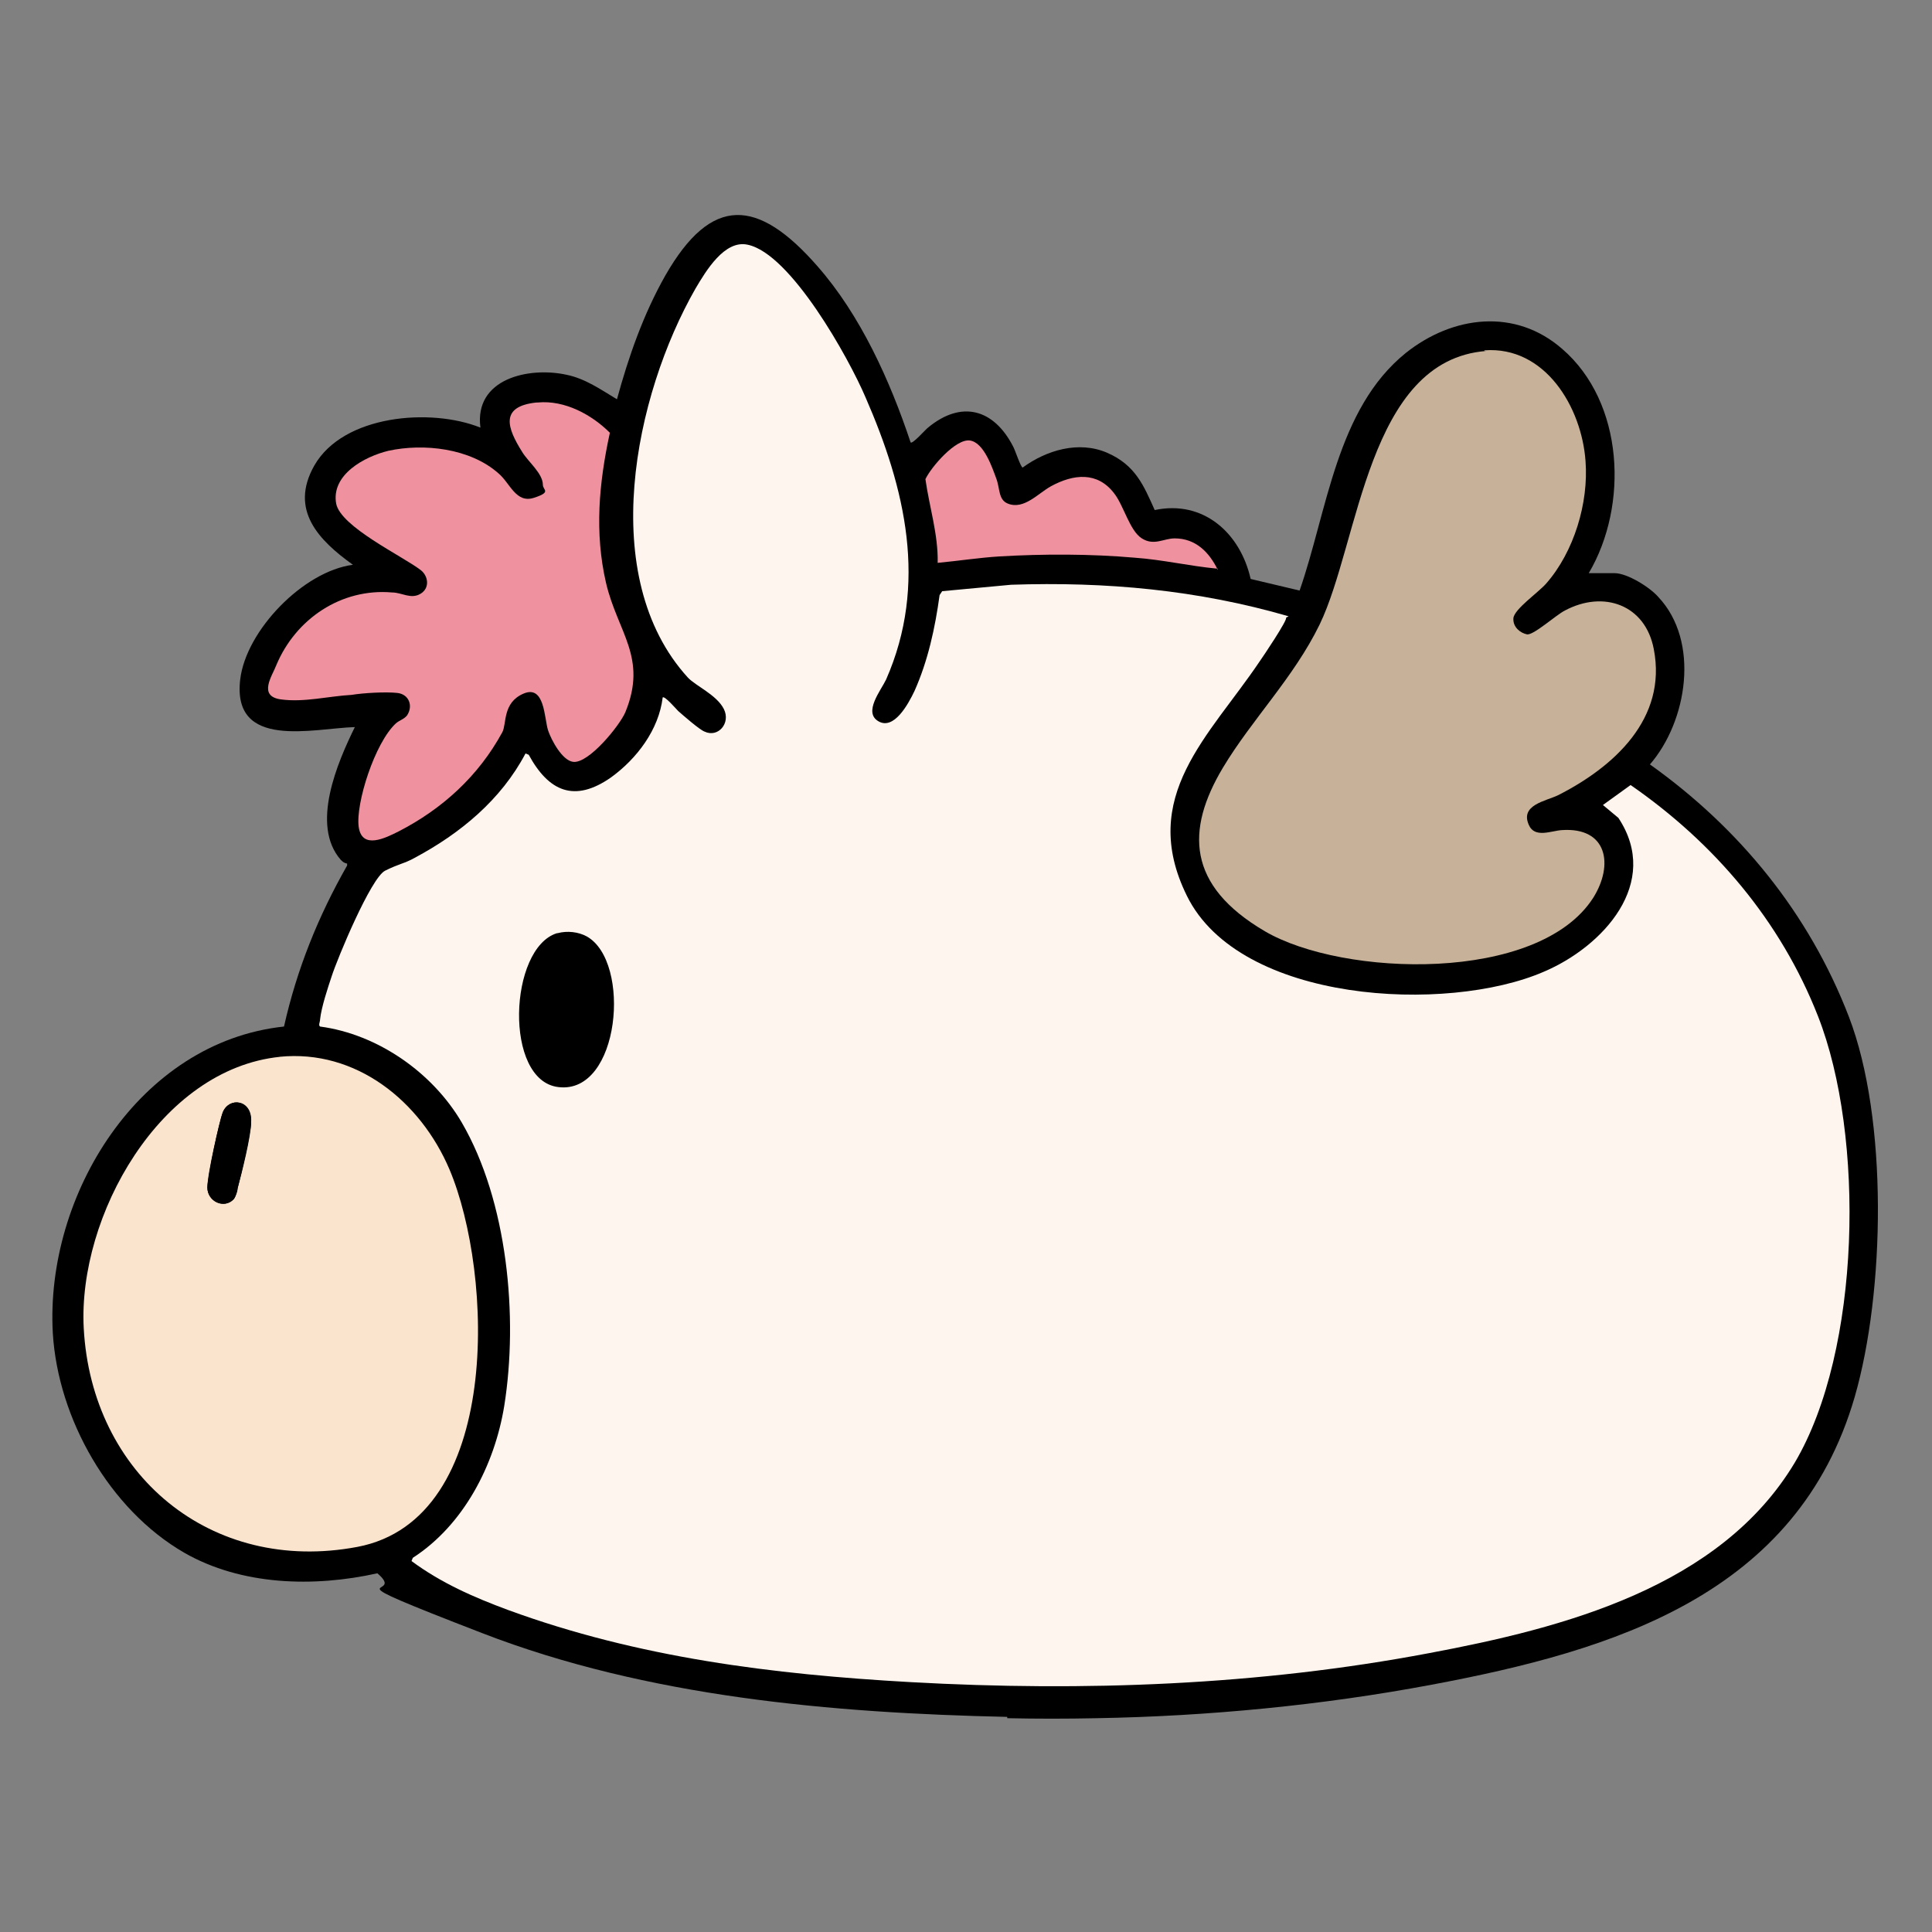
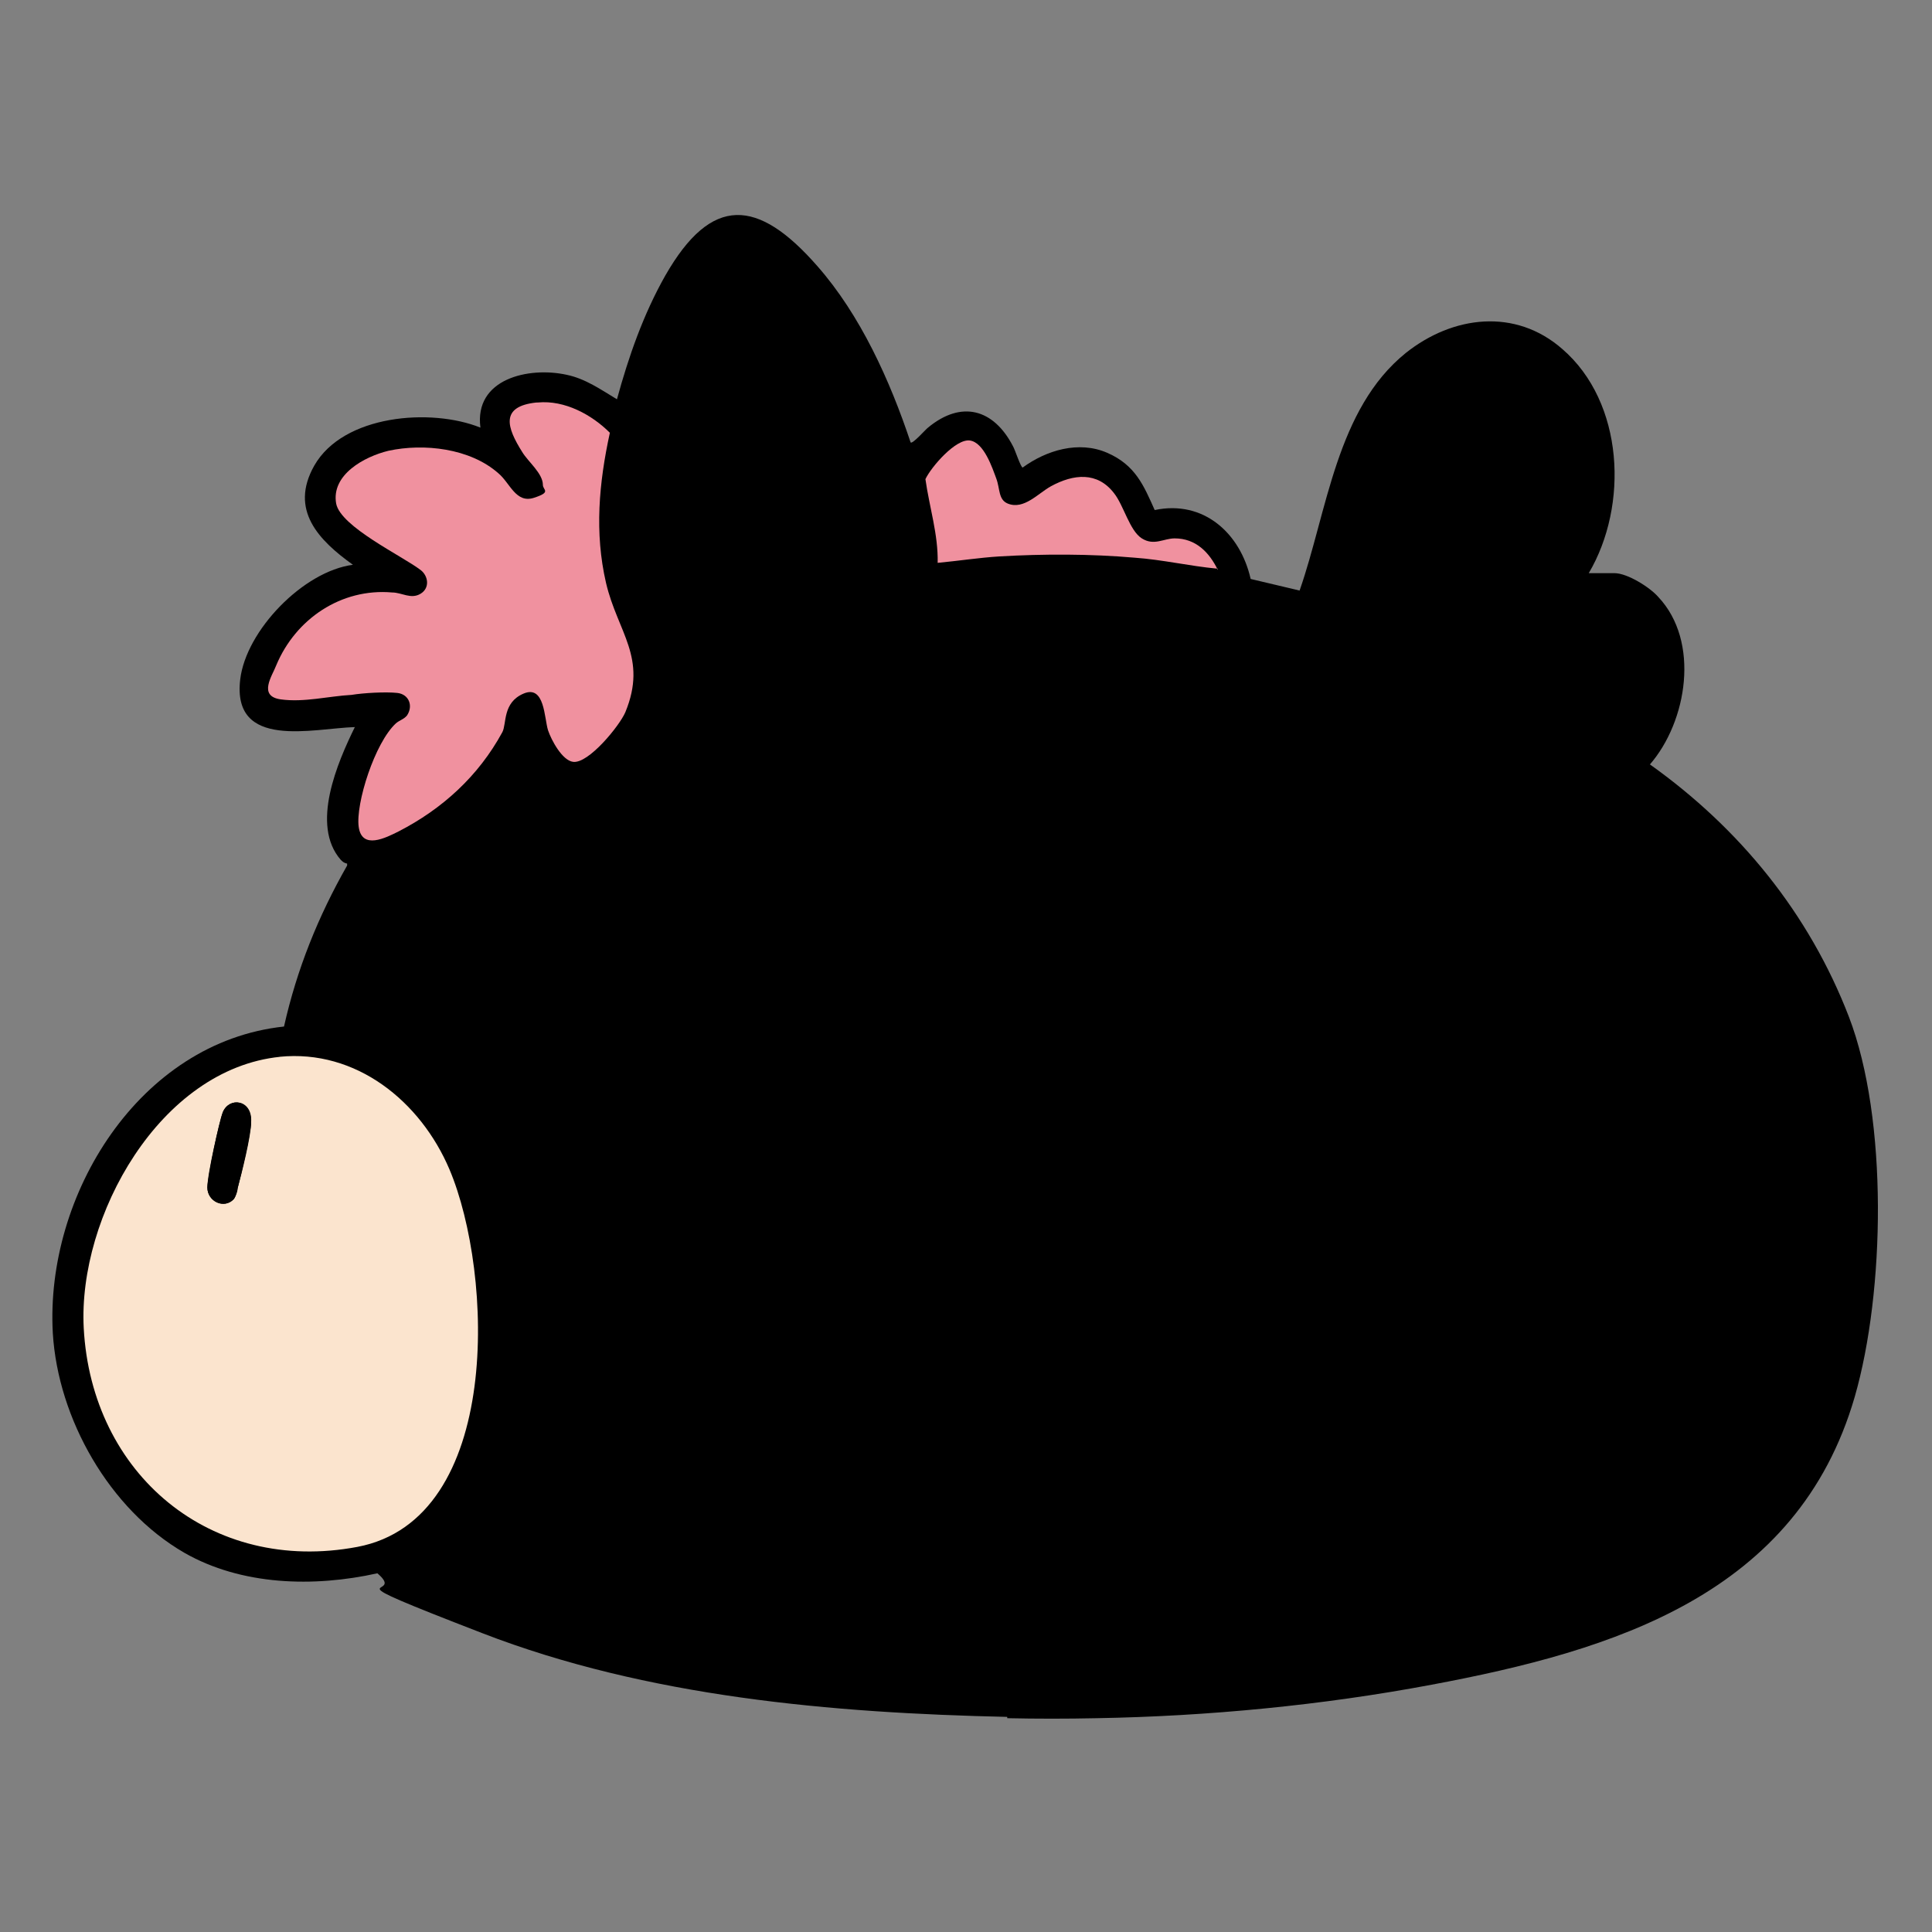
<svg xmlns="http://www.w3.org/2000/svg" id="_レイヤー_1" version="1.1" viewBox="0 0 300 300">
  <rect x="0" y="0" width="300" height="300" fill="#808080" stroke="none" />
  <defs>
    <style>
      .st0 {
        fill: #fef5ee;
      }

      .st1 {
        fill: #f0919f;
      }

      .st2 {
        fill: #c7b299;
      }

      .st3 {
        fill: #fbe4ce;
      }
    </style>
  </defs>
  <path d="M156.5,266.6c-27.3-.6-56-3.1-81.6-13s-11.4-5.1-16.3-9.3c-9.9,2.2-21.1,1.9-30-3.2-11.6-6.7-19.6-20.8-20.4-34.1-1.2-21.4,13.4-45.2,35.9-47.6,2-8.9,5.3-17.1,9.8-25v-.3c-.5-.1-.7-.3-1-.6-4.7-5.4-.5-15.1,2.2-20.6-6.5.2-19.1,3.6-17.8-7.4.9-7.6,9.8-16.8,17.5-17.8-5.3-3.8-9.9-8.5-6-15.4,4.5-7.9,18.1-9,25.8-5.9-1-7.6,7.5-9.5,13.4-8.2,2.9.6,5.3,2.3,7.8,3.8,1.8-6.6,4.1-13.2,7.5-19.2,7.2-12.6,14.4-12,23.6-1.5,6.7,7.6,11.3,17.8,14.5,27.4.3.3,2.3-2,2.7-2.3,5.2-4.3,10.2-2.9,13.2,2.9.3.5,1.2,3.3,1.5,3.3,3.7-2.7,8.7-4.2,13.1-2.3s5.7,5.1,7.4,8.9c7.6-1.6,13.3,3.6,14.9,10.7l7.6,1.8c4.3-12.3,5.7-28.2,16.5-36.9,7.3-5.8,17-7,24.3-.6,9.6,8.3,10.3,24.3,4.1,34.8h4c2,0,5.5,2.2,6.8,3.7,6.5,6.9,4.5,19.3-1.3,26,13.9,9.9,24.7,23.1,30.9,39.2,6.1,15.9,5.6,42.7.9,59-8.9,30.7-37.4,39.4-65.7,44.7-17,3.2-34.8,4.9-52,5.2-4.6.1-9.4.1-13.9,0v-.2Z" />
  <path d="M199.7,95.9c-14.1-4.1-28.4-5.4-43.1-4.9l-10.7,1-.4.6c-.7,5.1-1.8,10.2-3.9,14.9-.9,2-2.7,6.4-5.6,4.7s.5-4.8,1.2-6.5c6.6-14.8,3-29.6-3.2-43.8-2.6-6-11.6-22.3-18.3-23.7s-6.5,4.1-8.1,6.8c-9.5,16.6-15.4,44.8-1.2,60.4,1.2,1.3,5.1,3.9,5.6,4.9,1.1,2.2-.9,4.5-3,3.5s-3.3-2.5-4.1-3.2-2.2-2.4-2.4-2.1c-.6,5-4,9.5-8,12.4-5.6,4.1-9.6,2.3-12.8-3.5l-.5-.2c-3.8,7.2-10.1,12.4-17.2,16.2-1.6.9-3.2,1.3-4.6,2-2.2,1.1-7.4,13.6-8.3,16.4-.6,1.9-1.6,4.9-1.8,6.7s-.2.8,0,1.1c8.9,1.2,17.5,7.1,22,14.9,7.1,12.2,8.8,30.3,6.6,44-1.5,9.2-6.2,18.5-14.2,23.6l-.2.5c4.6,3.4,9.6,5.6,15,7.6,20.2,7.4,41.1,10.1,62.5,11.2,26.8,1.5,54,.4,80.5-4.5,20.9-3.9,45.2-10.2,56.8-29.6,10.4-17.4,11-50.7,3.6-69.3-5.8-14.8-16.1-26.9-29.1-35.9l-4.3,3.1,2.4,2c6.8,10.1-2.4,19.9-11.6,23.9-15,6.4-47.2,4.8-55.4-11.8-7.5-15.3,3.5-24.8,11.3-36.4.5-.7,4.4-6.4,4.1-6.8l.4-.2Z" />
-   <path d="M230.5,54.4c-18.4,1.4-19.7,29.7-25.9,42.5-3.9,8.1-10.5,14.6-15,22.2-5.7,9.7-3.1,19.8,6.5,25.4s42.5,8.1,51-5.2c3.3-5.1,2.2-11-4.9-10.5-1.5.1-4.2,1.3-5.1-.8-1.3-3.1,2.7-3.7,4.5-4.6,8.7-4.4,17.1-11.9,14.9-22.7s-7.8-9.2-13.8-6c-1.5.8-4.5,4-5.9,3.7s-2.2-1.4-2.1-2.5,4-4.1,5.1-5.4c4.3-4.9,6.6-12.6,6.1-19-.6-8.3-6.3-17.9-15.7-17.2h.3Z" />
  <path d="M83.5,62.5c-5.7.6-4.6,3.9-2.2,7.7s3.3,3.3,3.2,5.1-.7,1.8-1.4,2c-2.8.9-3.7-2.3-5.5-3.8-4.4-3.8-11.6-4.7-17.1-3.5-3.6.8-8.9,3.7-8.1,8.2.7,3.7,10.2,8.2,13.1,10.3,1.1.9,1.1,3,0,3.7s-2.9,0-4.4-.2c-7.9-.7-15,4.1-18,11.3s-1.9,5,.7,5.3c3.6.4,7.4-.5,11-.7s5.4-.4,7.1-.3,2.5,2,1.5,3.5c-.4.7-1.1.7-1.7,1.2-3.3,3-6.5,11.7-5.8,16.1.7,4.4,4.3,1.7,6.2.7,6.8-3.5,12.4-8.7,16.1-15.4.7-1.2,2.2-5.5,3.3-6,3.4-1.4,3.2,3.8,3.8,5.7.5,1.5,2.2,4.7,3.9,4.9,2.3.3,7.2-5.6,8.1-7.7,3.5-8.5-1.2-12.3-3-20.1-1.8-7.8-1.1-15.5.6-23.3-2.9-2.8-7.1-5.2-11.2-4.7h-.1Z" />
  <path d="M189,88.3c-1.3-2.7-3.5-4.9-6.7-4.9s-3.4,1.2-5.1,0-2.8-5.1-4.3-7c-2.7-3.3-6.4-2.9-9.8-1.1s-4.2,3.7-6.7,2.7-1.3-2.6-1.8-3.9-2.1-5.7-4.1-5.9-5.9,4.1-6.9,6c.6,4.3,2,8.6,1.9,13,3.2-.3,6.4-.8,9.6-1,6.8-.4,14.2-.3,21,.2,4.3.4,8.5,1.3,12.8,1.7v.2Z" />
  <path d="M43.4,164.1c-18.6,1.9-31.4,24.8-30.5,42.1,1.2,22.8,19.7,38.4,42.5,34,22.6-4.3,21.1-42.5,14.3-58.6-4.4-10.5-14.5-18.7-26.4-17.5h0Z" />
-   <path class="st0" d="M199.7,95.9c.3.3-3.6,6.1-4.1,6.8-7.8,11.6-18.9,21-11.3,36.4,8.2,16.7,40.4,18.3,55.4,11.8,9.2-3.9,18.3-13.8,11.6-23.9l-2.4-2,4.3-3.1c13,9,23.3,21.1,29.1,35.9,7.3,18.6,6.7,51.9-3.6,69.3-11.6,19.4-36,25.7-56.8,29.6-26.4,5-53.6,6-80.5,4.5-21.4-1.2-42.3-3.8-62.5-11.2-5.4-2-10.4-4.2-15-7.6l.2-.5c7.9-5.1,12.7-14.4,14.2-23.6,2.2-13.8.5-31.8-6.6-44-4.5-7.7-13-13.7-22-14.9-.3-.2,0-.7,0-1.1.2-1.9,1.2-4.9,1.8-6.7.9-2.8,6.1-15.3,8.3-16.4s3-1.1,4.6-2c7.1-3.8,13.4-9,17.2-16.2l.5.2c3.1,5.7,7.1,7.5,12.8,3.5,4-2.9,7.4-7.4,8-12.4.3-.3,2.1,1.8,2.4,2.1.8.7,3.3,2.9,4.1,3.2,2.1,1,4.1-1.3,3-3.5s-4.4-3.6-5.6-4.9c-14.2-15.6-8.3-43.8,1.2-60.4,1.6-2.7,4.5-7.6,8.1-6.8,6.7,1.4,15.7,17.6,18.3,23.7,6.2,14.2,9.7,29,3.2,43.8-.8,1.7-3.6,5.1-1.2,6.5s4.6-2.6,5.6-4.7c2.1-4.7,3.2-9.8,3.9-14.9l.4-.6,10.7-1c14.7-.5,29,.8,43.1,4.9l-.4.2Z" />
-   <path class="st2" d="M230.5,54.4c9.4-.7,15.1,8.8,15.7,17.2.5,6.5-1.8,14.1-6.1,19-1.1,1.3-5,4-5.1,5.4s1.1,2.3,2.1,2.5,4.5-3,5.9-3.7c6-3.2,12.5-.9,13.8,6,2.1,10.8-6.2,18.3-14.9,22.7-1.9.9-5.9,1.5-4.5,4.6.9,2.1,3.5.9,5.1.8,7.1-.5,8.1,5.4,4.9,10.5-8.5,13.3-38.9,12.3-51,5.2s-12.3-15.7-6.5-25.4c4.5-7.5,11-14,15-22.2,6.2-12.8,7.4-41.1,25.9-42.5h-.3Z" />
  <path class="st3" d="M43.4,164.1c11.9-1.2,21.9,6.9,26.4,17.5,6.8,16.1,8.3,54.3-14.3,58.6-22.8,4.3-41.3-11.3-42.5-34-.9-17.3,11.8-40.2,30.5-42.1h-.1ZM36.3,186.2c.3-.4.5-1.2.6-1.7.6-2.3,2-8.2,2.1-10.3,0-3.5-3.4-3.9-4.4-1.5-.6,1.4-2.4,10.3-2.4,11.7,0,2.1,2.6,3.4,4.1,1.8Z" />
  <path class="st1" d="M83.5,62.5c4.2-.4,8.4,1.9,11.2,4.7-1.7,7.8-2.4,15.5-.6,23.3,1.8,7.7,6.5,11.6,3,20.1-.9,2.1-5.7,8-8.1,7.7-1.7-.2-3.4-3.4-3.9-4.9-.6-1.9-.5-7.1-3.8-5.7s-2.6,4.7-3.3,6c-3.7,6.8-9.3,11.9-16.1,15.4-2,1-5.7,2.9-6.2-.7s2.5-13.1,5.8-16.1c.6-.5,1.2-.6,1.7-1.2,1-1.5.3-3.3-1.5-3.5s-5.3,0-7.1.3c-3.6.2-7.4,1.2-11,.7s-1.3-3.7-.7-5.3c3-7.2,10.1-12,18-11.3,1.5,0,2.9,1.1,4.4.2s1.2-2.8,0-3.7c-2.9-2.2-12.4-6.7-13.1-10.3-.8-4.5,4.4-7.3,8.1-8.2,5.5-1.2,12.7-.4,17.1,3.5,1.8,1.5,2.7,4.7,5.5,3.8s1.4-1.2,1.4-2c0-1.8-2.3-3.6-3.2-5.1-2.4-3.8-3.5-7.1,2.2-7.7h.1Z" />
-   <path class="st1" d="M189,88.3c-4.3-.4-8.5-1.4-12.8-1.7-6.8-.6-14.2-.6-21-.2-3.2.2-6.4.7-9.6,1,.1-4.4-1.3-8.7-1.9-13,.9-1.9,4.7-6.3,6.9-6s3.5,4.3,4.1,5.9.3,3.3,1.8,3.9c2.5,1,4.7-1.6,6.7-2.7,3.5-1.9,7.2-2.3,9.8,1.1,1.5,1.9,2.4,5.8,4.3,7s3.4,0,5.1,0c3.3,0,5.4,2.2,6.7,4.9v-.2Z" />
+   <path class="st1" d="M189,88.3c-4.3-.4-8.5-1.4-12.8-1.7-6.8-.6-14.2-.6-21-.2-3.2.2-6.4.7-9.6,1,.1-4.4-1.3-8.7-1.9-13,.9-1.9,4.7-6.3,6.9-6s3.5,4.3,4.1,5.9.3,3.3,1.8,3.9c2.5,1,4.7-1.6,6.7-2.7,3.5-1.9,7.2-2.3,9.8,1.1,1.5,1.9,2.4,5.8,4.3,7s3.4,0,5.1,0c3.3,0,5.4,2.2,6.7,4.9v-.2" />
  <path d="M36.3,186.2c-1.5,1.6-4.1.4-4.1-1.8s1.9-10.3,2.4-11.7c1-2.4,4.6-2,4.4,1.5,0,2.2-1.5,8.1-2.1,10.3,0,.5-.3,1.3-.6,1.7Z" />
  <path d="M86.6,144.9c1.5-.4,3.2-.2,4.5.5,7,3.9,5.2,24.6-4.4,23.4-8.5-1-7.7-21.6-.2-23.9h0Z" />
</svg>